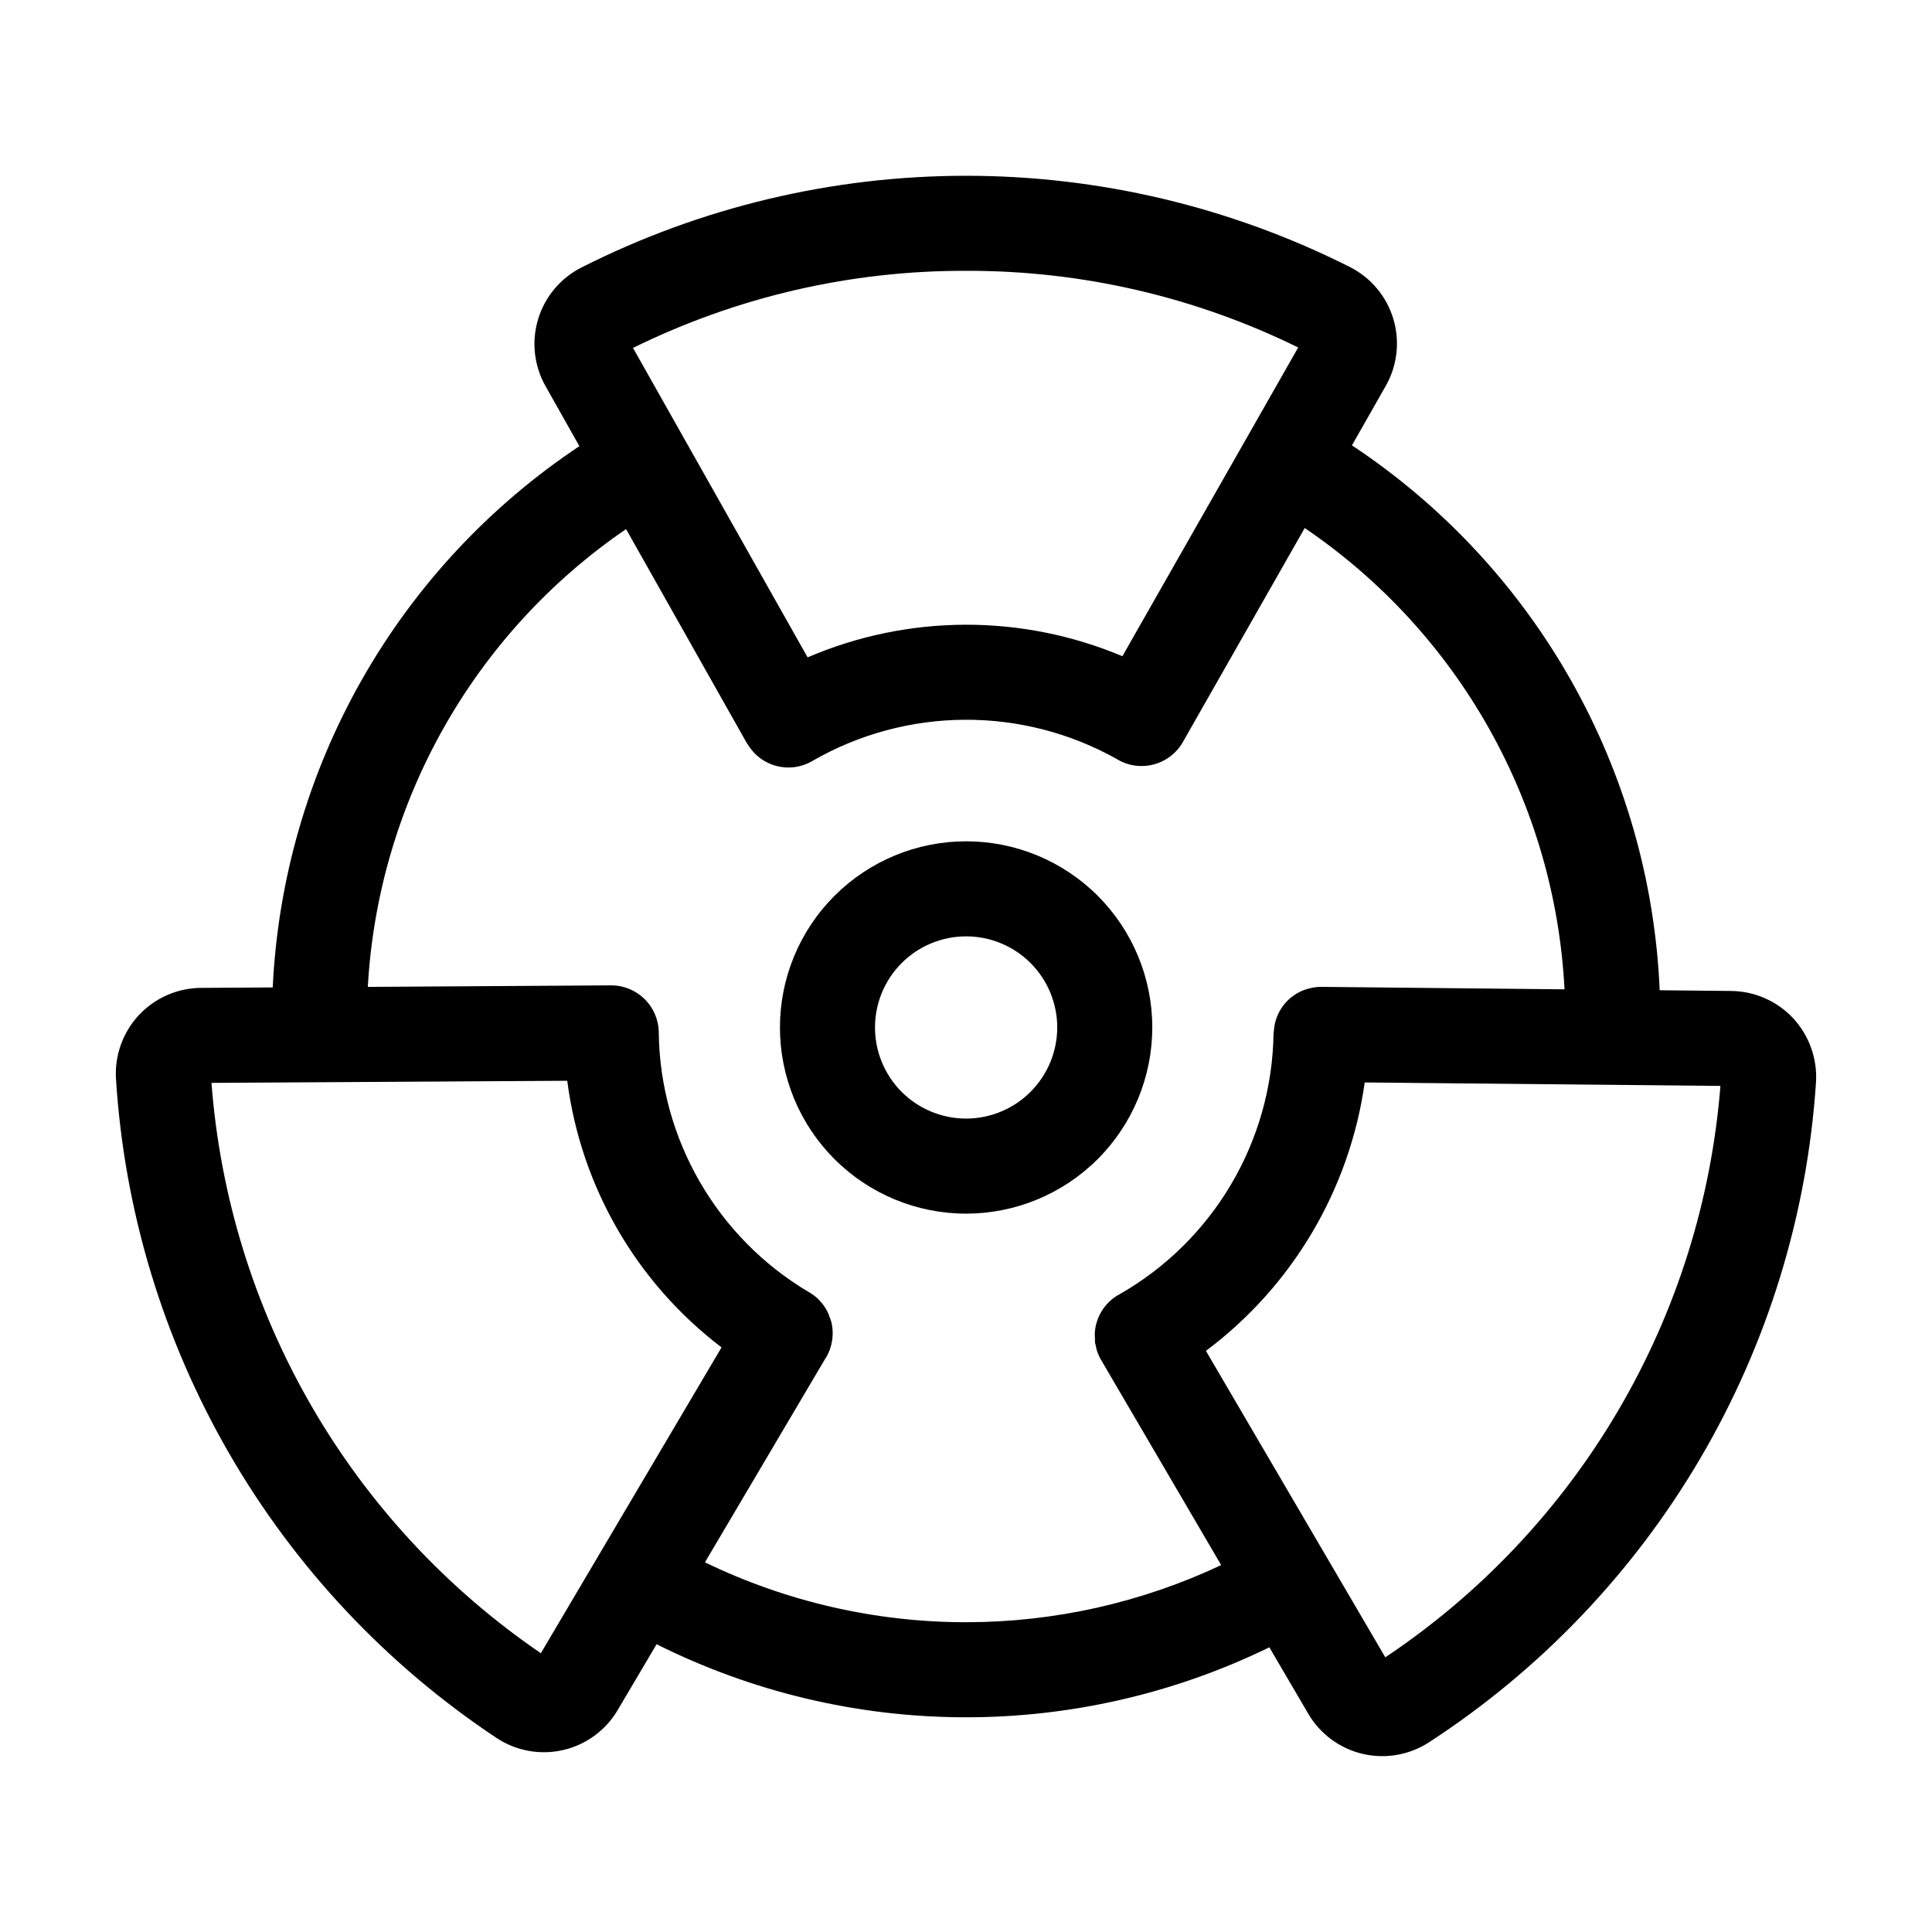
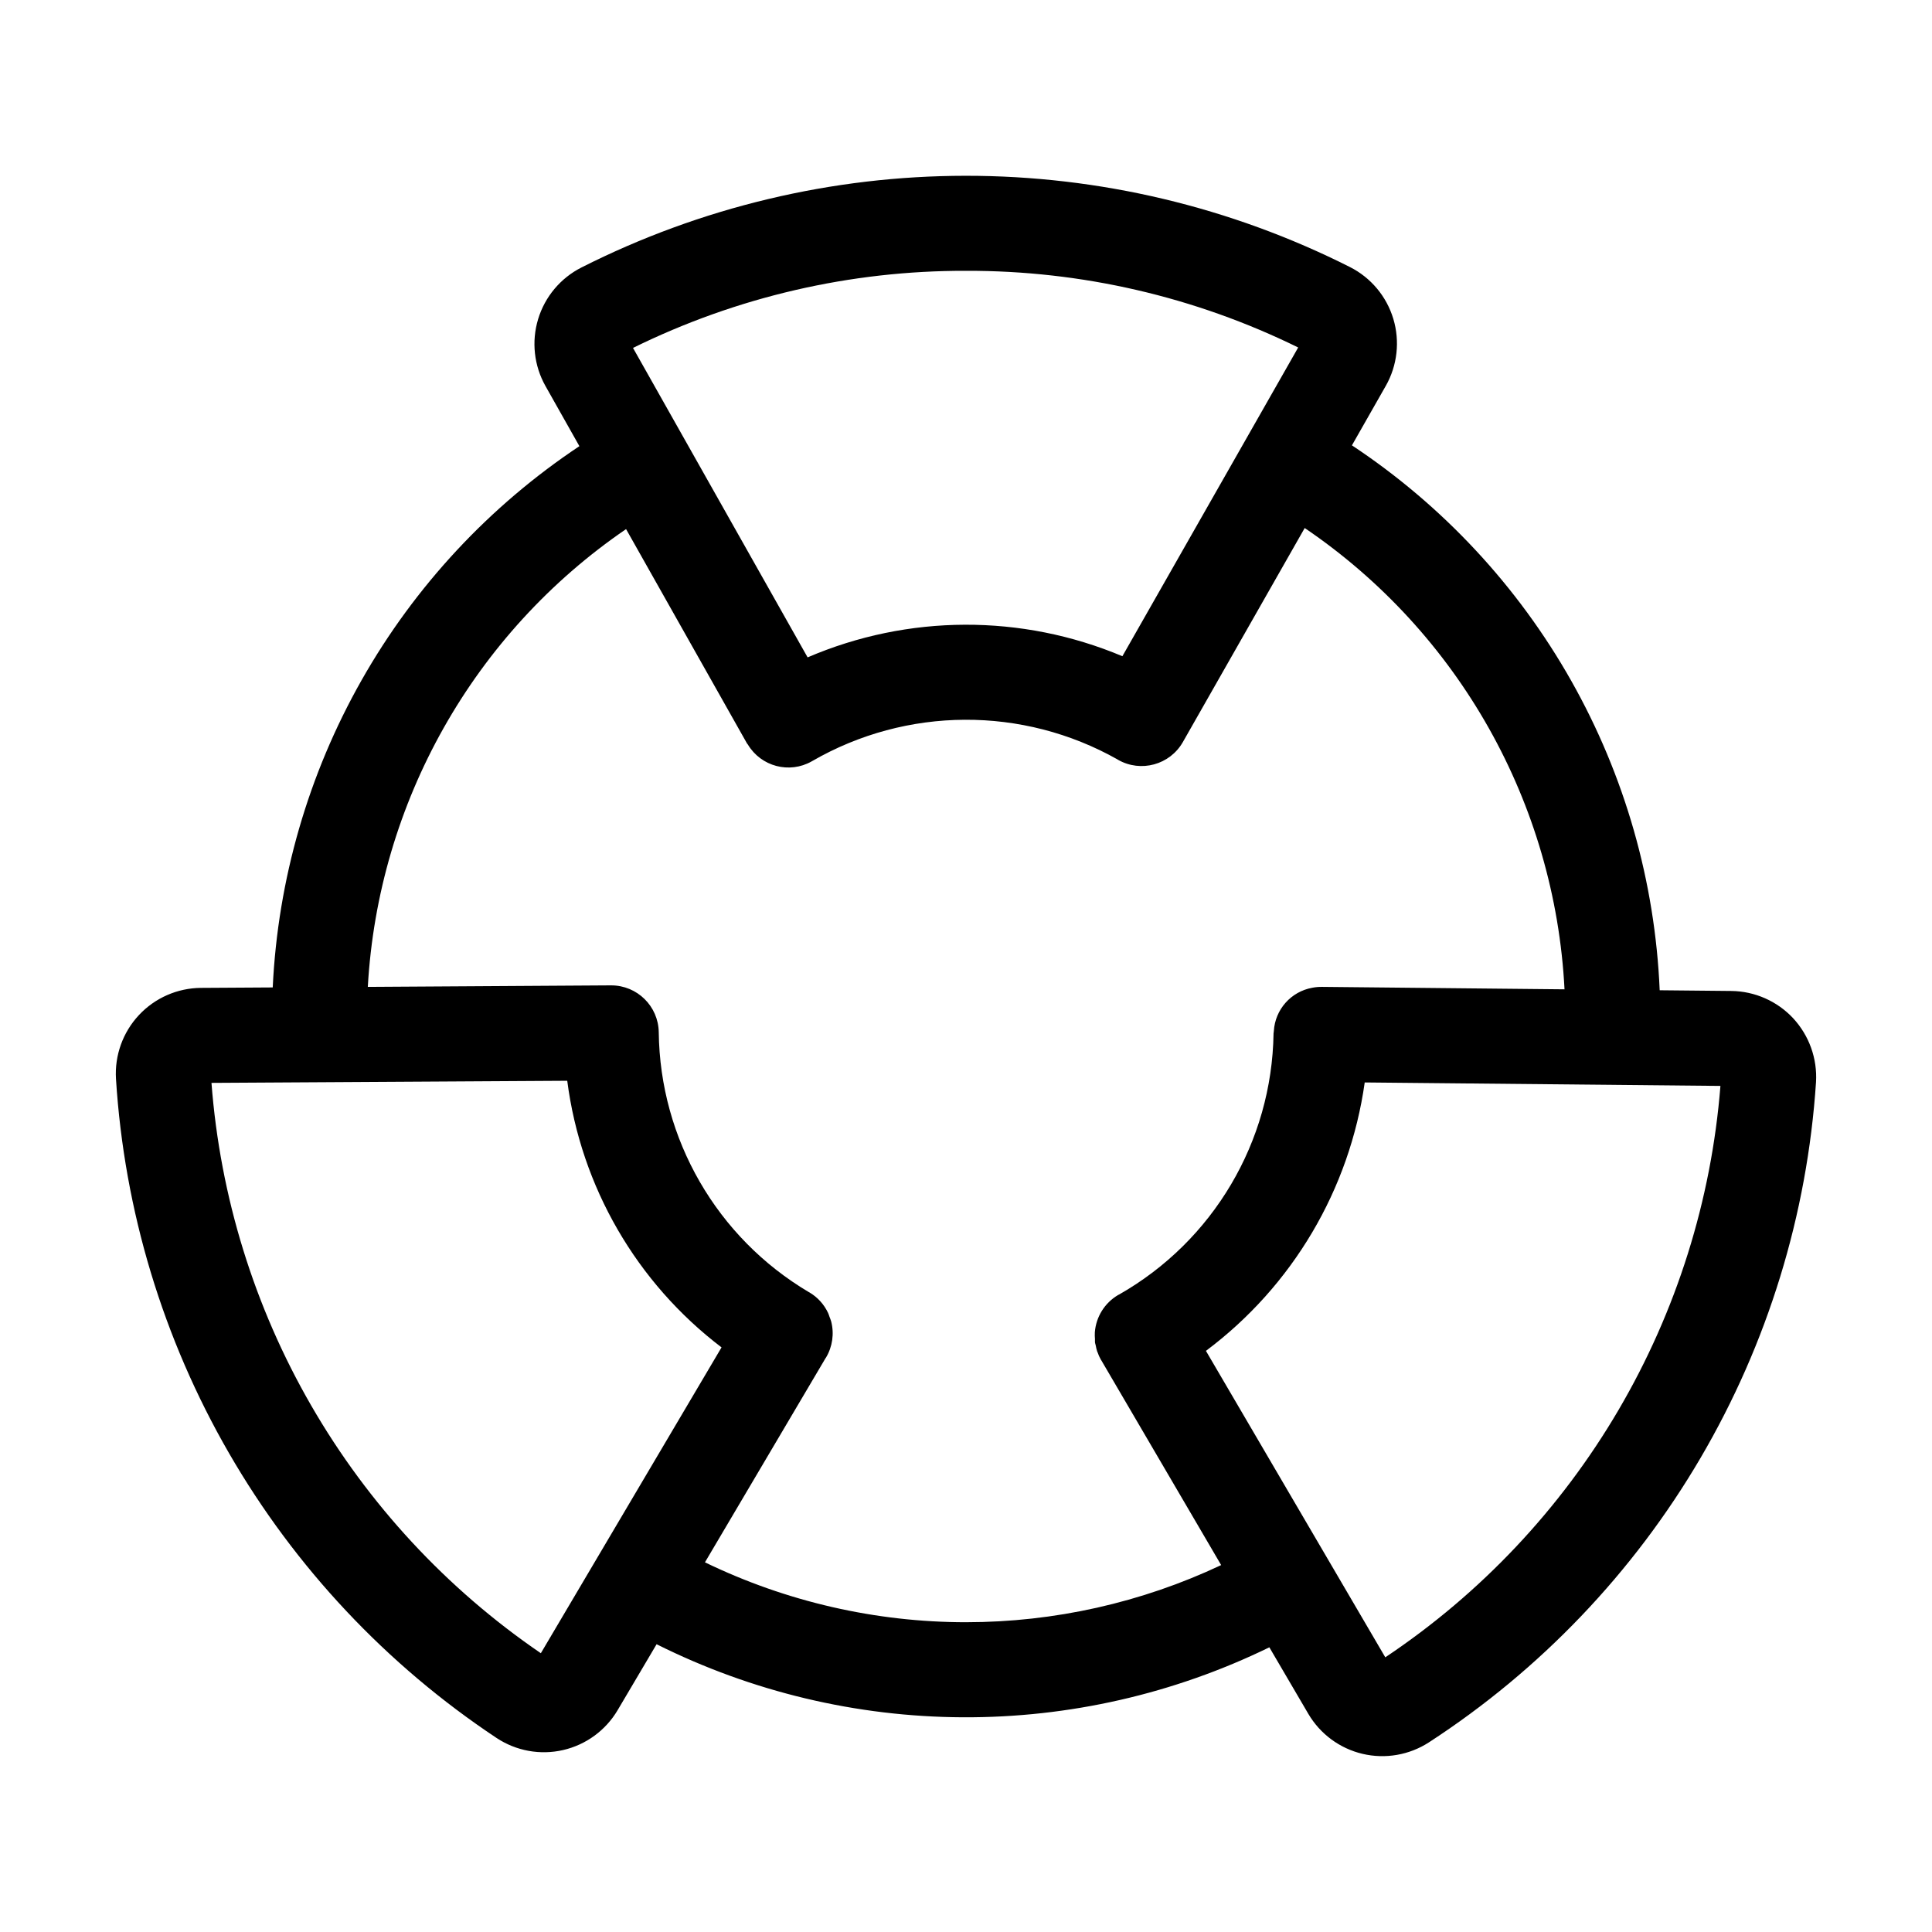
<svg xmlns="http://www.w3.org/2000/svg" fill="#000000" width="800px" height="800px" version="1.1" viewBox="144 144 512 512">
  <g>
    <path d="m619.21 413.85c-4.246-4.547-10.164-7.16-16.387-7.234l-18.988-0.188c-1.227-28.801-9.254-56.898-23.434-82-14.176-25.102-34.094-46.484-58.125-62.406l8.973-15.766v0.004c3.066-5.406 3.785-11.832 1.992-17.777-1.793-5.949-5.945-10.906-11.492-13.711-31.586-15.926-66.473-24.211-101.85-24.188-35.375 0.02-70.25 8.344-101.82 24.309-5.527 2.801-9.672 7.742-11.469 13.672s-1.094 12.34 1.945 17.738l8.988 15.934v0.004c-23.84 15.867-43.613 37.117-57.73 62.035-14.117 24.918-22.18 52.801-23.539 81.406l-19.023 0.117c-6.238 0.047-12.184 2.656-16.441 7.215-4.258 4.562-6.453 10.672-6.074 16.898 2.195 34.926 12.445 68.867 29.941 99.172 17.5 30.301 41.777 56.145 70.926 75.504 5.191 3.434 11.559 4.59 17.625 3.195 6.062-1.395 11.289-5.219 14.453-10.578l10.324-17.469v0.004c25.188 12.594 52.938 19.219 81.098 19.359 28.16 0.141 55.977-6.203 81.289-18.543l10.328 17.633c3.141 5.344 8.328 9.172 14.359 10.598 6.031 1.426 12.387 0.328 17.59-3.039 29.523-19.184 54.172-44.988 71.98-75.359 17.809-30.375 28.293-64.48 30.613-99.617 0.371-6.231-1.816-12.34-6.055-16.922zm-219.16-198.08c30.5-0.09 60.609 6.863 87.984 20.316l-46.59 81.82c-26.691-11.234-56.809-11.125-83.418 0.305l-46.27-82.008c27.453-13.527 57.668-20.523 88.277-20.434zm-112.72 366.35c-24.949-17.039-45.746-39.469-60.855-65.633-15.109-26.16-24.141-55.387-26.43-85.512l94.281-0.559c3.633 28.074 18.359 53.52 40.891 70.656zm112.7-8.211c-23.973-0.004-47.633-5.434-69.211-15.875l31.965-54.113c0.035-0.055 0.086-0.09 0.117-0.145v-0.004c1.715-2.883 2.207-6.328 1.371-9.574-0.109-0.418-0.293-0.816-0.441-1.223-0.152-0.406-0.211-0.691-0.367-1.008-1.07-2.293-2.809-4.207-4.988-5.484-0.043-0.023-0.086-0.047-0.133-0.062-24.367-14.445-39.441-40.555-39.766-68.879-0.105-6.883-5.711-12.406-12.594-12.406h-0.34l-64.168 0.402c2.75-48.867 28.035-93.691 68.441-121.32l32.039 56.789c0.023 0.039 0.066 0.07 0.09 0.117 0.039 0.074 0.105 0.125 0.152 0.195 3.496 5.828 11 7.805 16.91 4.453 0.051-0.023 0.086-0.066 0.133-0.09h0.023c24.996-14.434 55.758-14.594 80.902-0.418 0.051 0.023 0.086 0.066 0.137 0.098 6.043 3.438 13.734 1.328 17.176-4.719l32.285-56.715-0.004 0.004c40.836 27.711 66.324 72.961 68.855 122.25l-64.129-0.645h-0.145c-0.855-0.012-1.711 0.062-2.551 0.227-5.644 1.004-9.867 5.75-10.207 11.473 0 0.223-0.074 0.43-0.082 0.656h0.004c-0.434 28.68-16.004 54.996-40.938 69.176-0.082 0.047-0.168 0.066-0.242 0.109v0.004c-3.562 2.09-5.875 5.793-6.184 9.914v0.074c-0.027 0.559-0.016 1.117 0.035 1.676v0.797c0 0.293 0.145 0.613 0.207 0.922l-0.004-0.004c0.09 0.512 0.207 1.016 0.359 1.512 0 0.066 0.059 0.125 0.086 0.191 0.242 0.719 0.551 1.41 0.922 2.07 0 0.035 0.047 0.055 0.066 0.086l31.809 54.348c-21.141 9.965-44.223 15.133-67.594 15.141zm111.09 9.301-47.535-81.215c22.941-17.164 38.086-42.766 42.082-71.133l94.262 0.918 0.004-0.004c-2.402 30.312-11.641 59.684-27.023 85.914-15.383 26.227-36.508 48.625-61.789 65.516z" />
-     <path d="m449.37 416.29c0-13.082-5.199-25.633-14.449-34.887-9.254-9.25-21.805-14.449-34.887-14.449-13.086 0-25.637 5.199-34.887 14.449-9.254 9.254-14.453 21.805-14.453 34.887 0 13.086 5.199 25.637 14.453 34.891 9.25 9.25 21.801 14.449 34.887 14.449 13.082-0.008 25.625-5.211 34.875-14.461s14.453-21.797 14.461-34.879zm-49.34 24.148h0.004c-6.406 0-12.547-2.543-17.078-7.07-4.527-4.531-7.07-10.672-7.07-17.078 0-6.402 2.543-12.543 7.07-17.074 4.531-4.527 10.672-7.07 17.078-7.07 6.402 0 12.547 2.543 17.074 7.07 4.527 4.531 7.07 10.672 7.07 17.074-0.008 6.402-2.555 12.539-7.082 17.066-4.527 4.527-10.664 7.074-17.062 7.082z" />
  </g>
</svg>